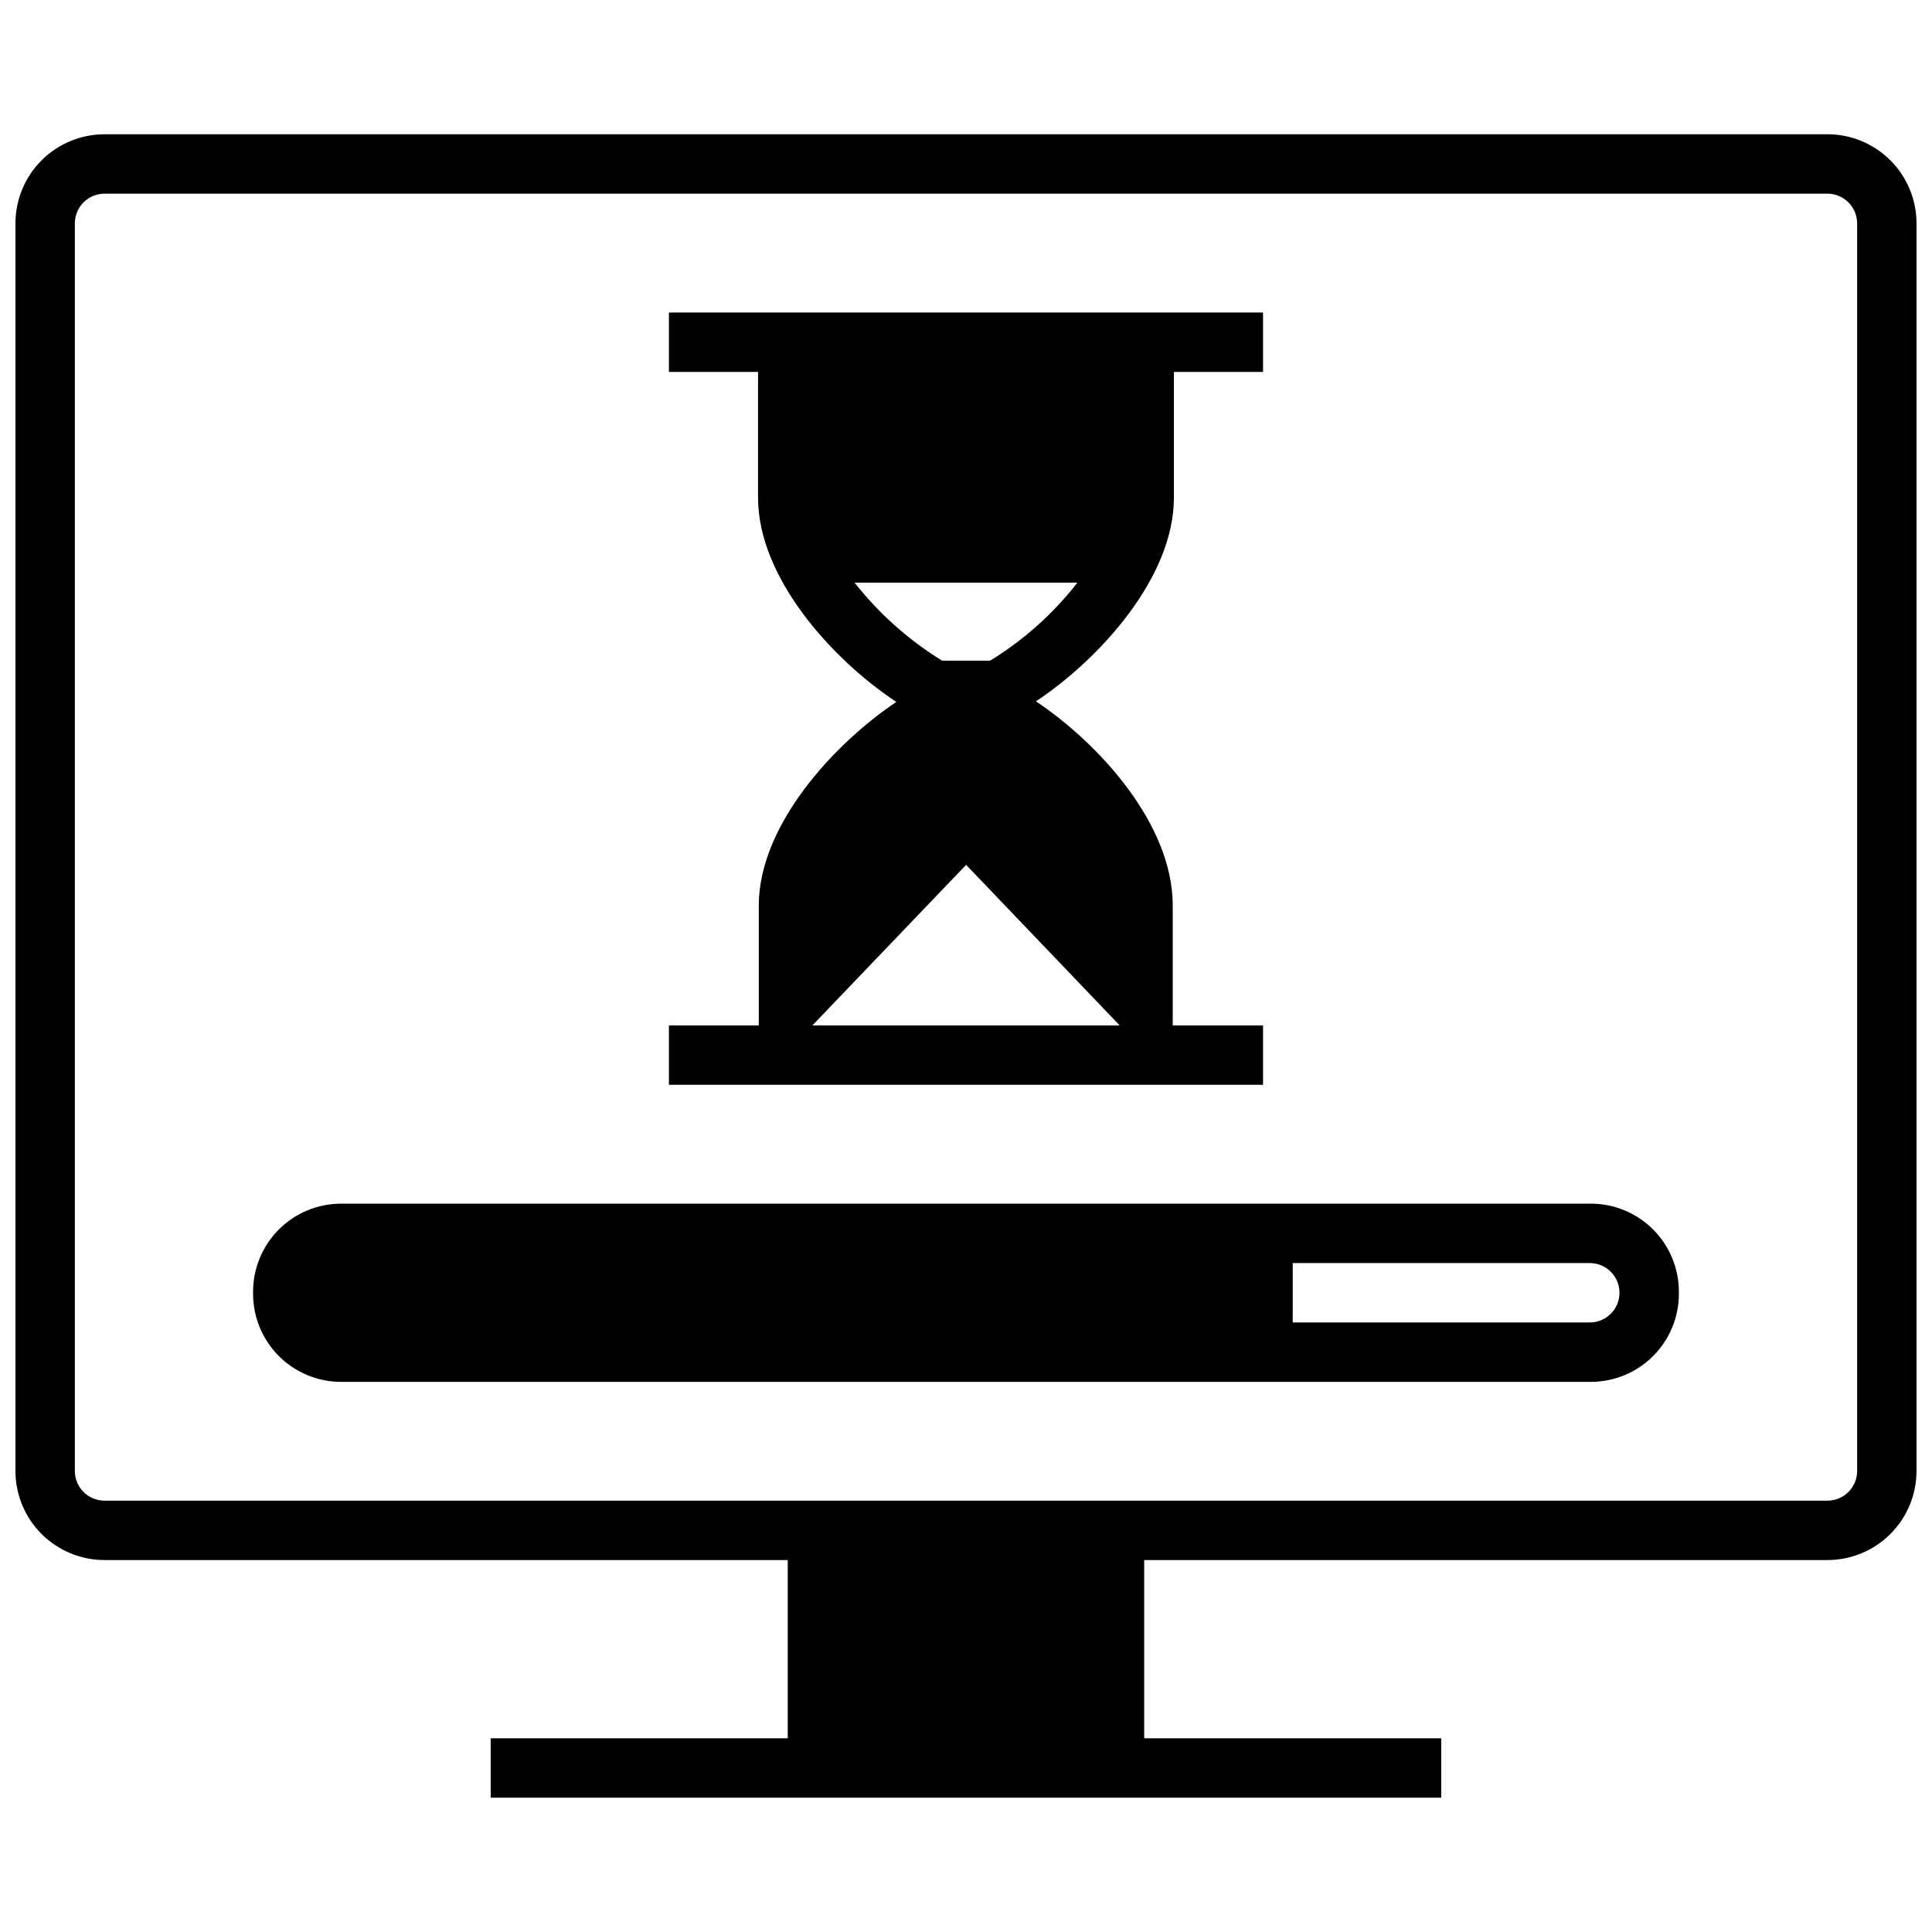
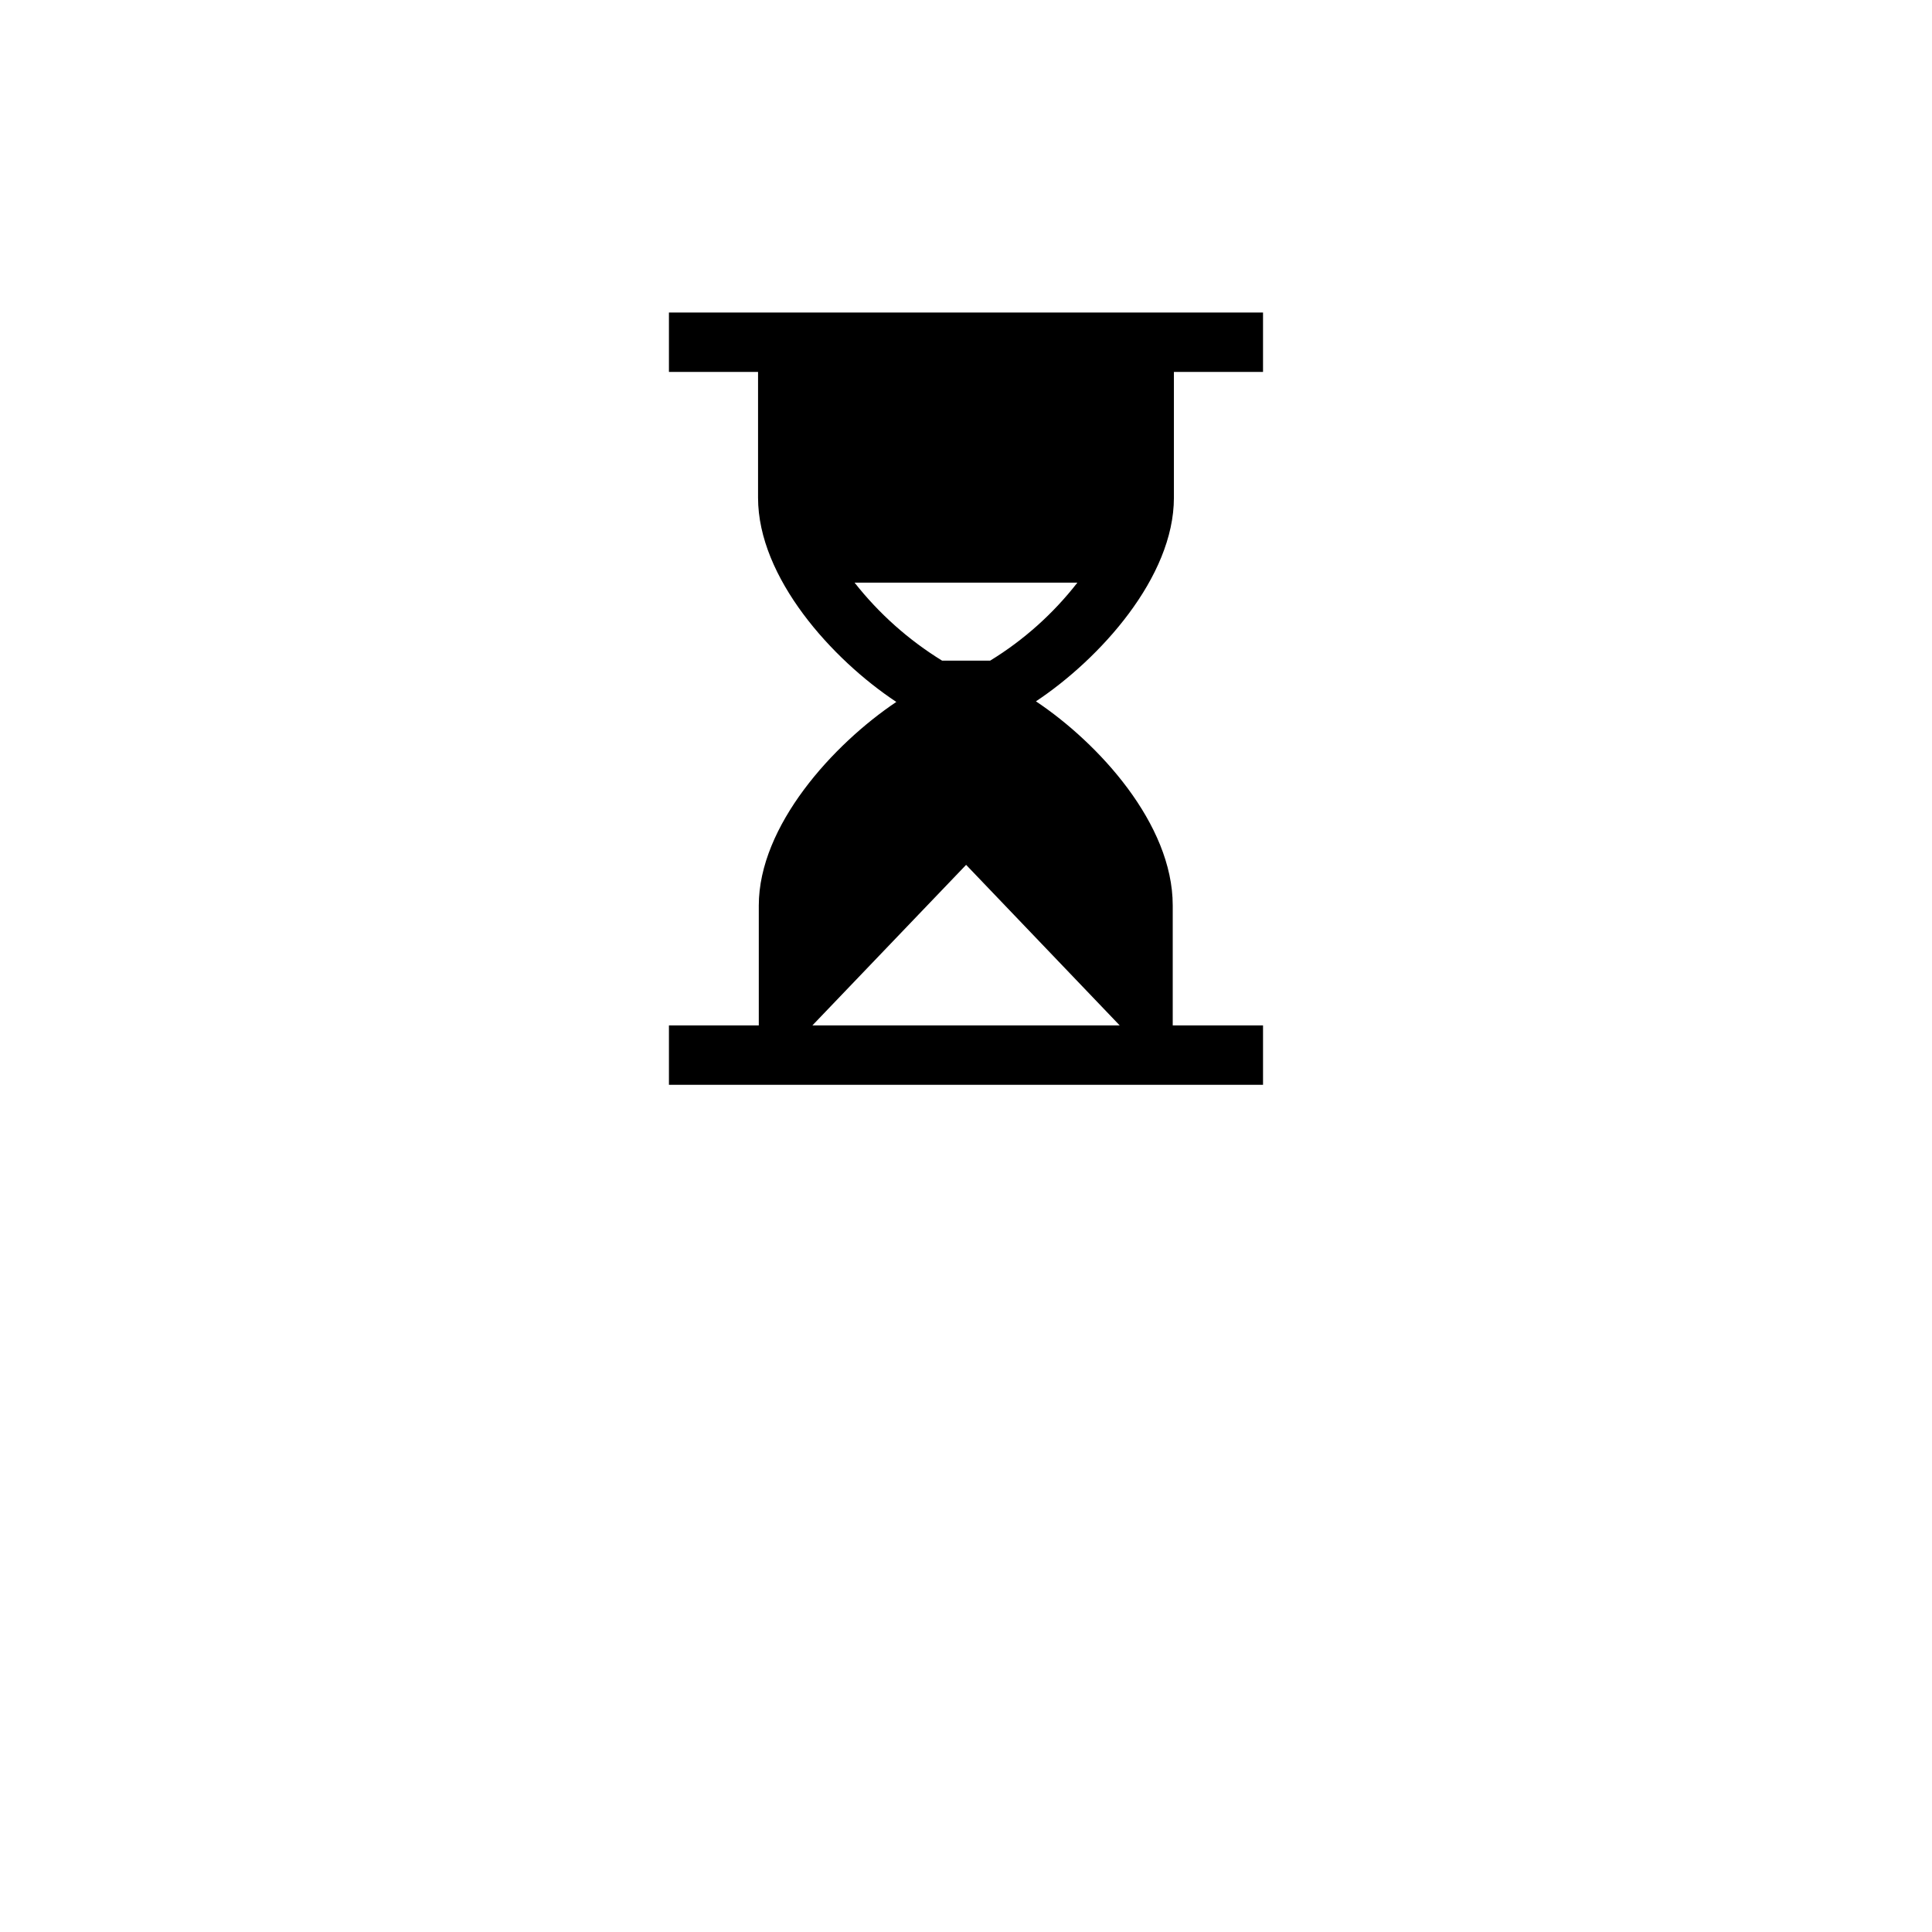
<svg xmlns="http://www.w3.org/2000/svg" width="800px" height="800px" version="1.1" viewBox="144 144 512 512">
  <defs>
    <clipPath id="a">
-       <path d="m148.09 179h503.81v442h-503.81z" />
-     </clipPath>
+       </clipPath>
  </defs>
  <g clip-path="url(#a)">
-     <path d="m628.29 179.58h-456.58c-6.266 0-12.27 2.488-16.699 6.918-4.43 4.426-6.918 10.434-6.918 16.699v330.62c0 6.262 2.488 12.27 6.918 16.699 4.43 4.426 10.434 6.914 16.699 6.914h181.05v47.23l-78.719 0.004v15.742h251.9v-15.742h-78.719v-47.234h181.06c6.262 0 12.27-2.488 16.695-6.914 4.43-4.43 6.918-10.438 6.918-16.699v-330.62c0-6.266-2.488-12.273-6.918-16.699-4.426-4.43-10.434-6.918-16.695-6.918zm7.871 354.24c0 2.086-0.832 4.09-2.305 5.566-1.477 1.477-3.481 2.305-5.566 2.305h-456.58c-4.348 0-7.875-3.523-7.875-7.871v-330.62c0-4.348 3.527-7.875 7.875-7.875h456.58c2.086 0 4.09 0.832 5.566 2.309 1.473 1.477 2.305 3.477 2.305 5.566z" />
-   </g>
+     </g>
  <path d="m446.91 431.49h31.805v-15.746h-23.93v-31.801c0-21.609-19.68-43.02-36.25-54.082 16.883-11.219 36.562-32.828 36.562-53.965v-33.336h23.617v-15.746h-157.44v15.742h23.617v33.34c0 21.215 19.68 42.902 36.645 54.121-16.727 11.219-36.449 32.828-36.449 53.961v31.766h-23.812v15.742zm-76.438-133.08h59.043c-6.398 8.223-14.223 15.223-23.105 20.664h-12.754c-8.883-5.469-16.73-12.465-23.184-20.664zm29.559 74.785 40.699 42.547h-81.434z" />
-   <path d="m565.62 462.98h-331.25c-6.176 0.008-12.098 2.469-16.465 6.836s-6.824 10.285-6.836 16.465v0.59c0 6.184 2.453 12.113 6.82 16.488 4.371 4.379 10.297 6.84 16.48 6.852h331.21c6.184 0 12.113-2.453 16.492-6.824 4.375-4.367 6.84-10.293 6.848-16.477v-0.59c0-6.184-2.453-12.117-6.82-16.492-4.371-4.375-10.297-6.84-16.48-6.848zm-0.312 31.484h-78.723v-15.742h78.723c4.348 0 7.871 3.523 7.871 7.871s-3.523 7.871-7.871 7.871z" />
</svg>